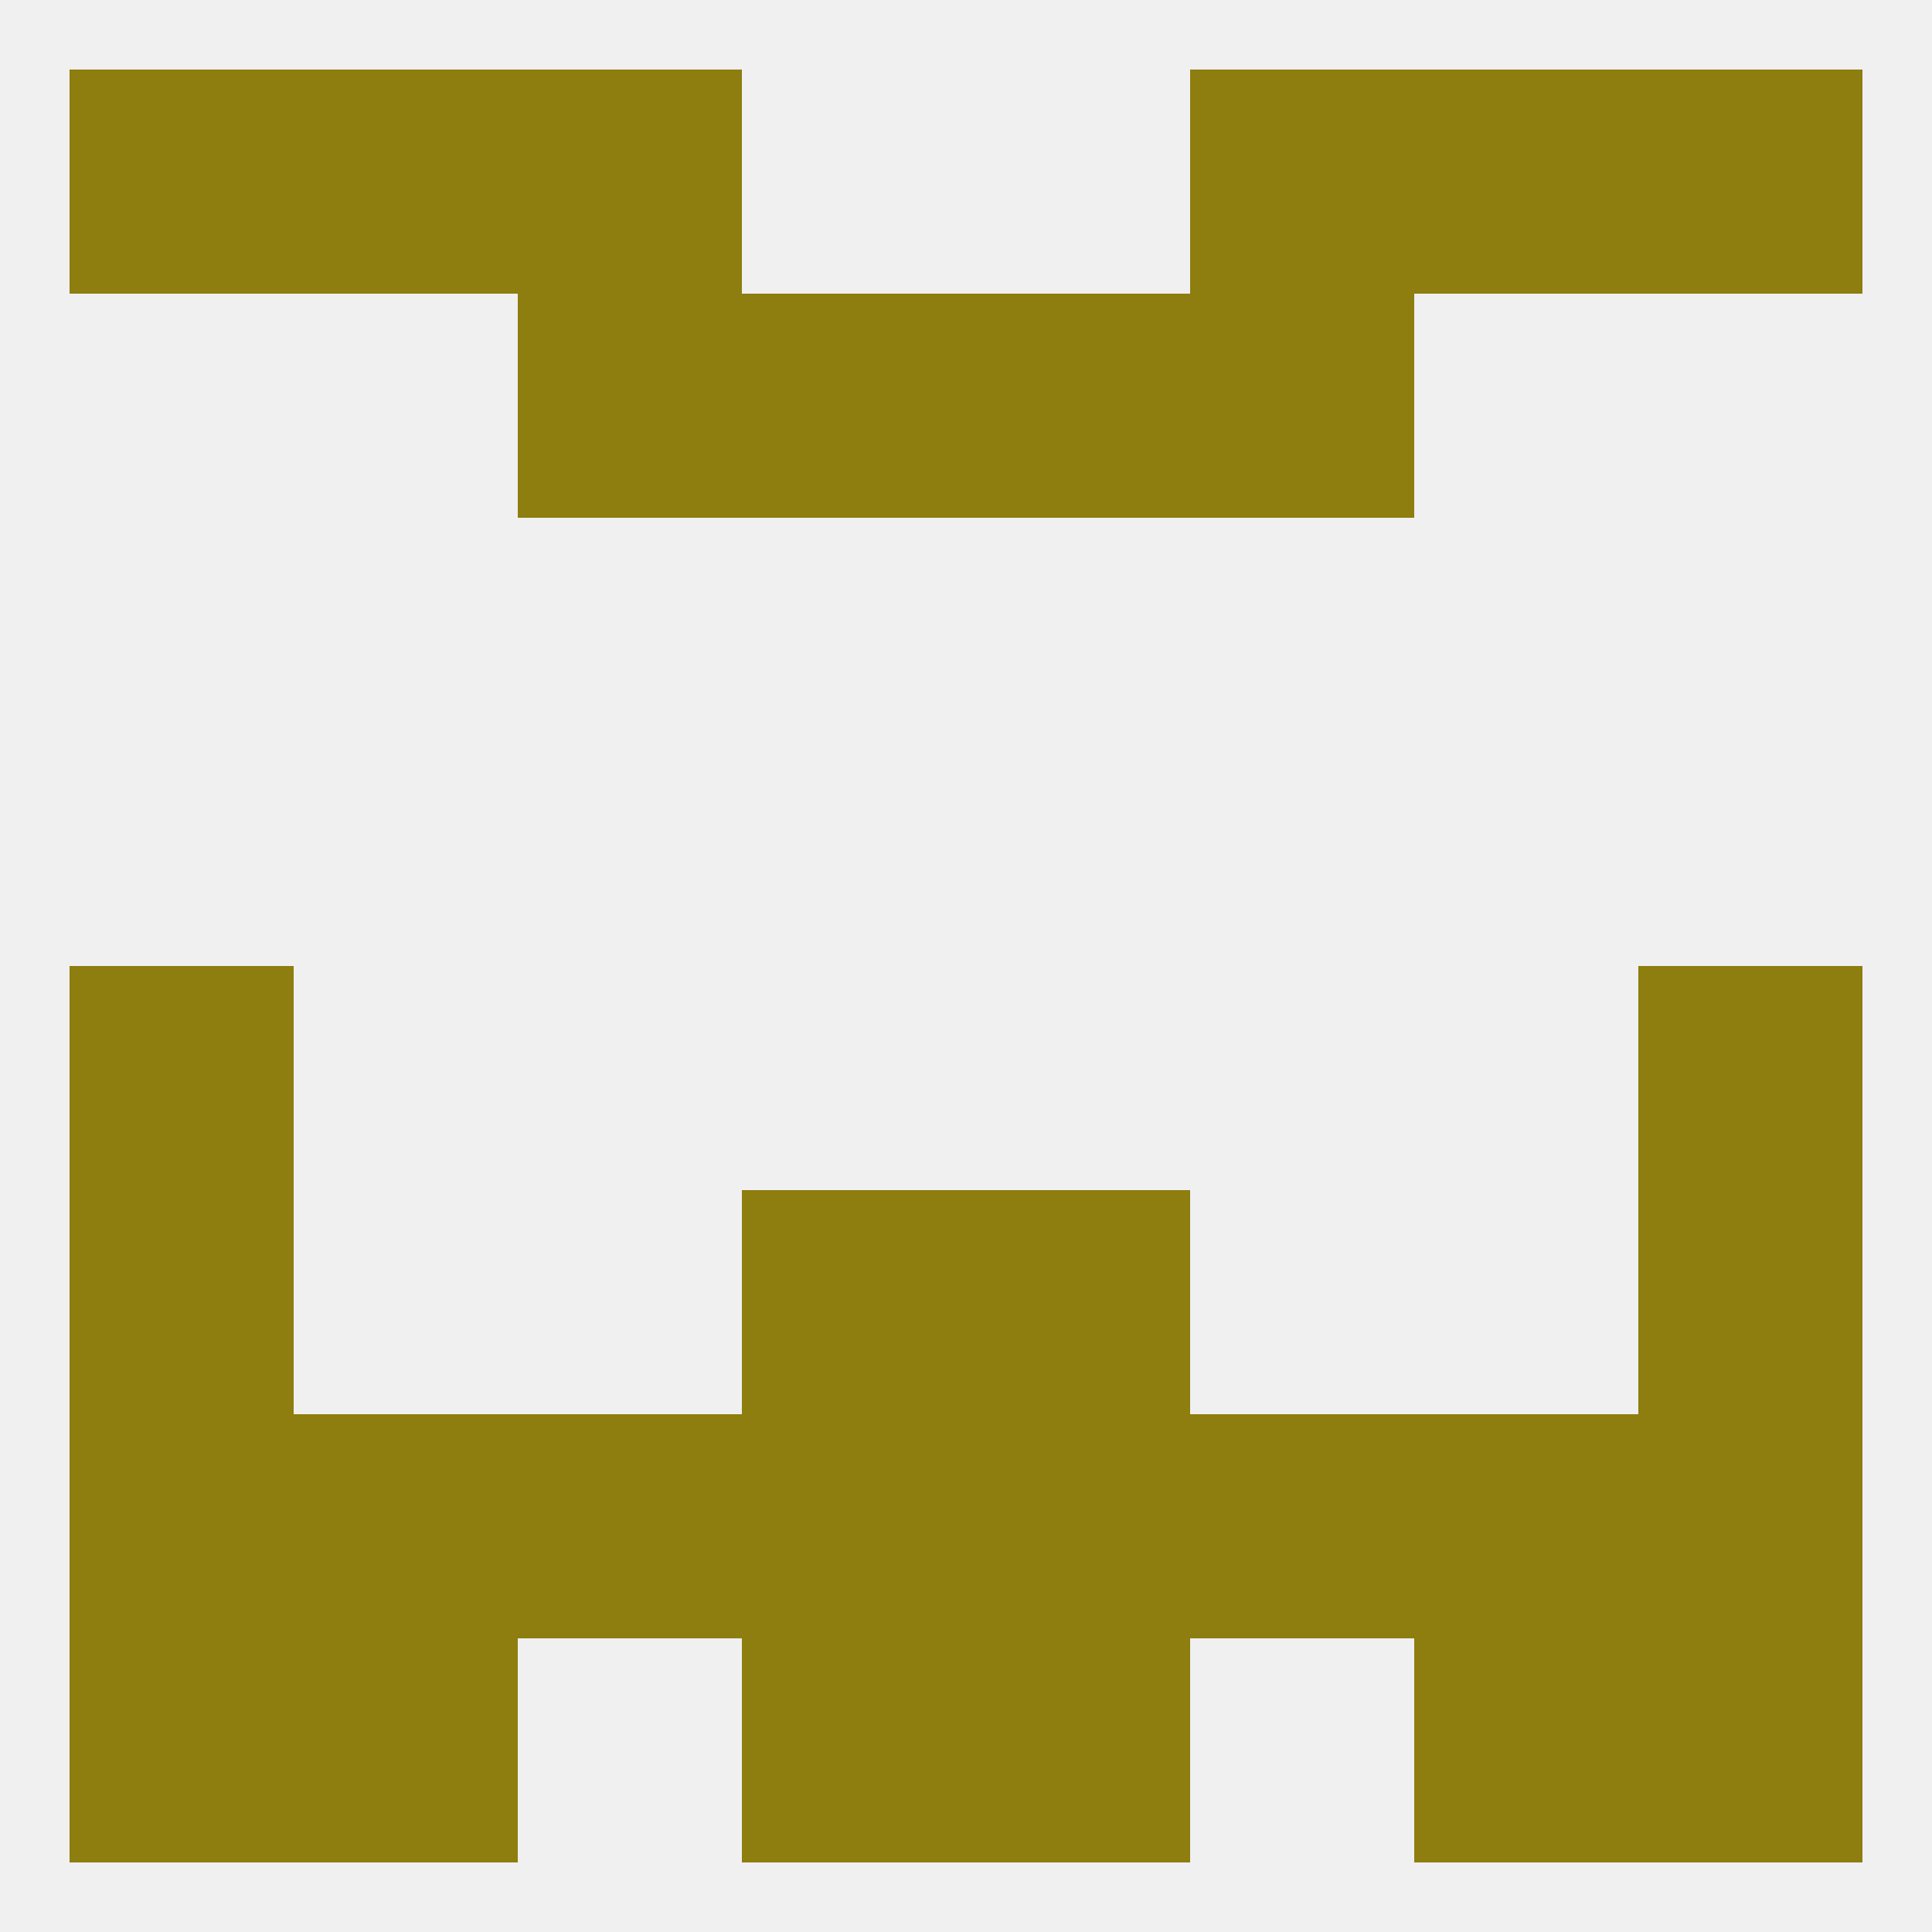
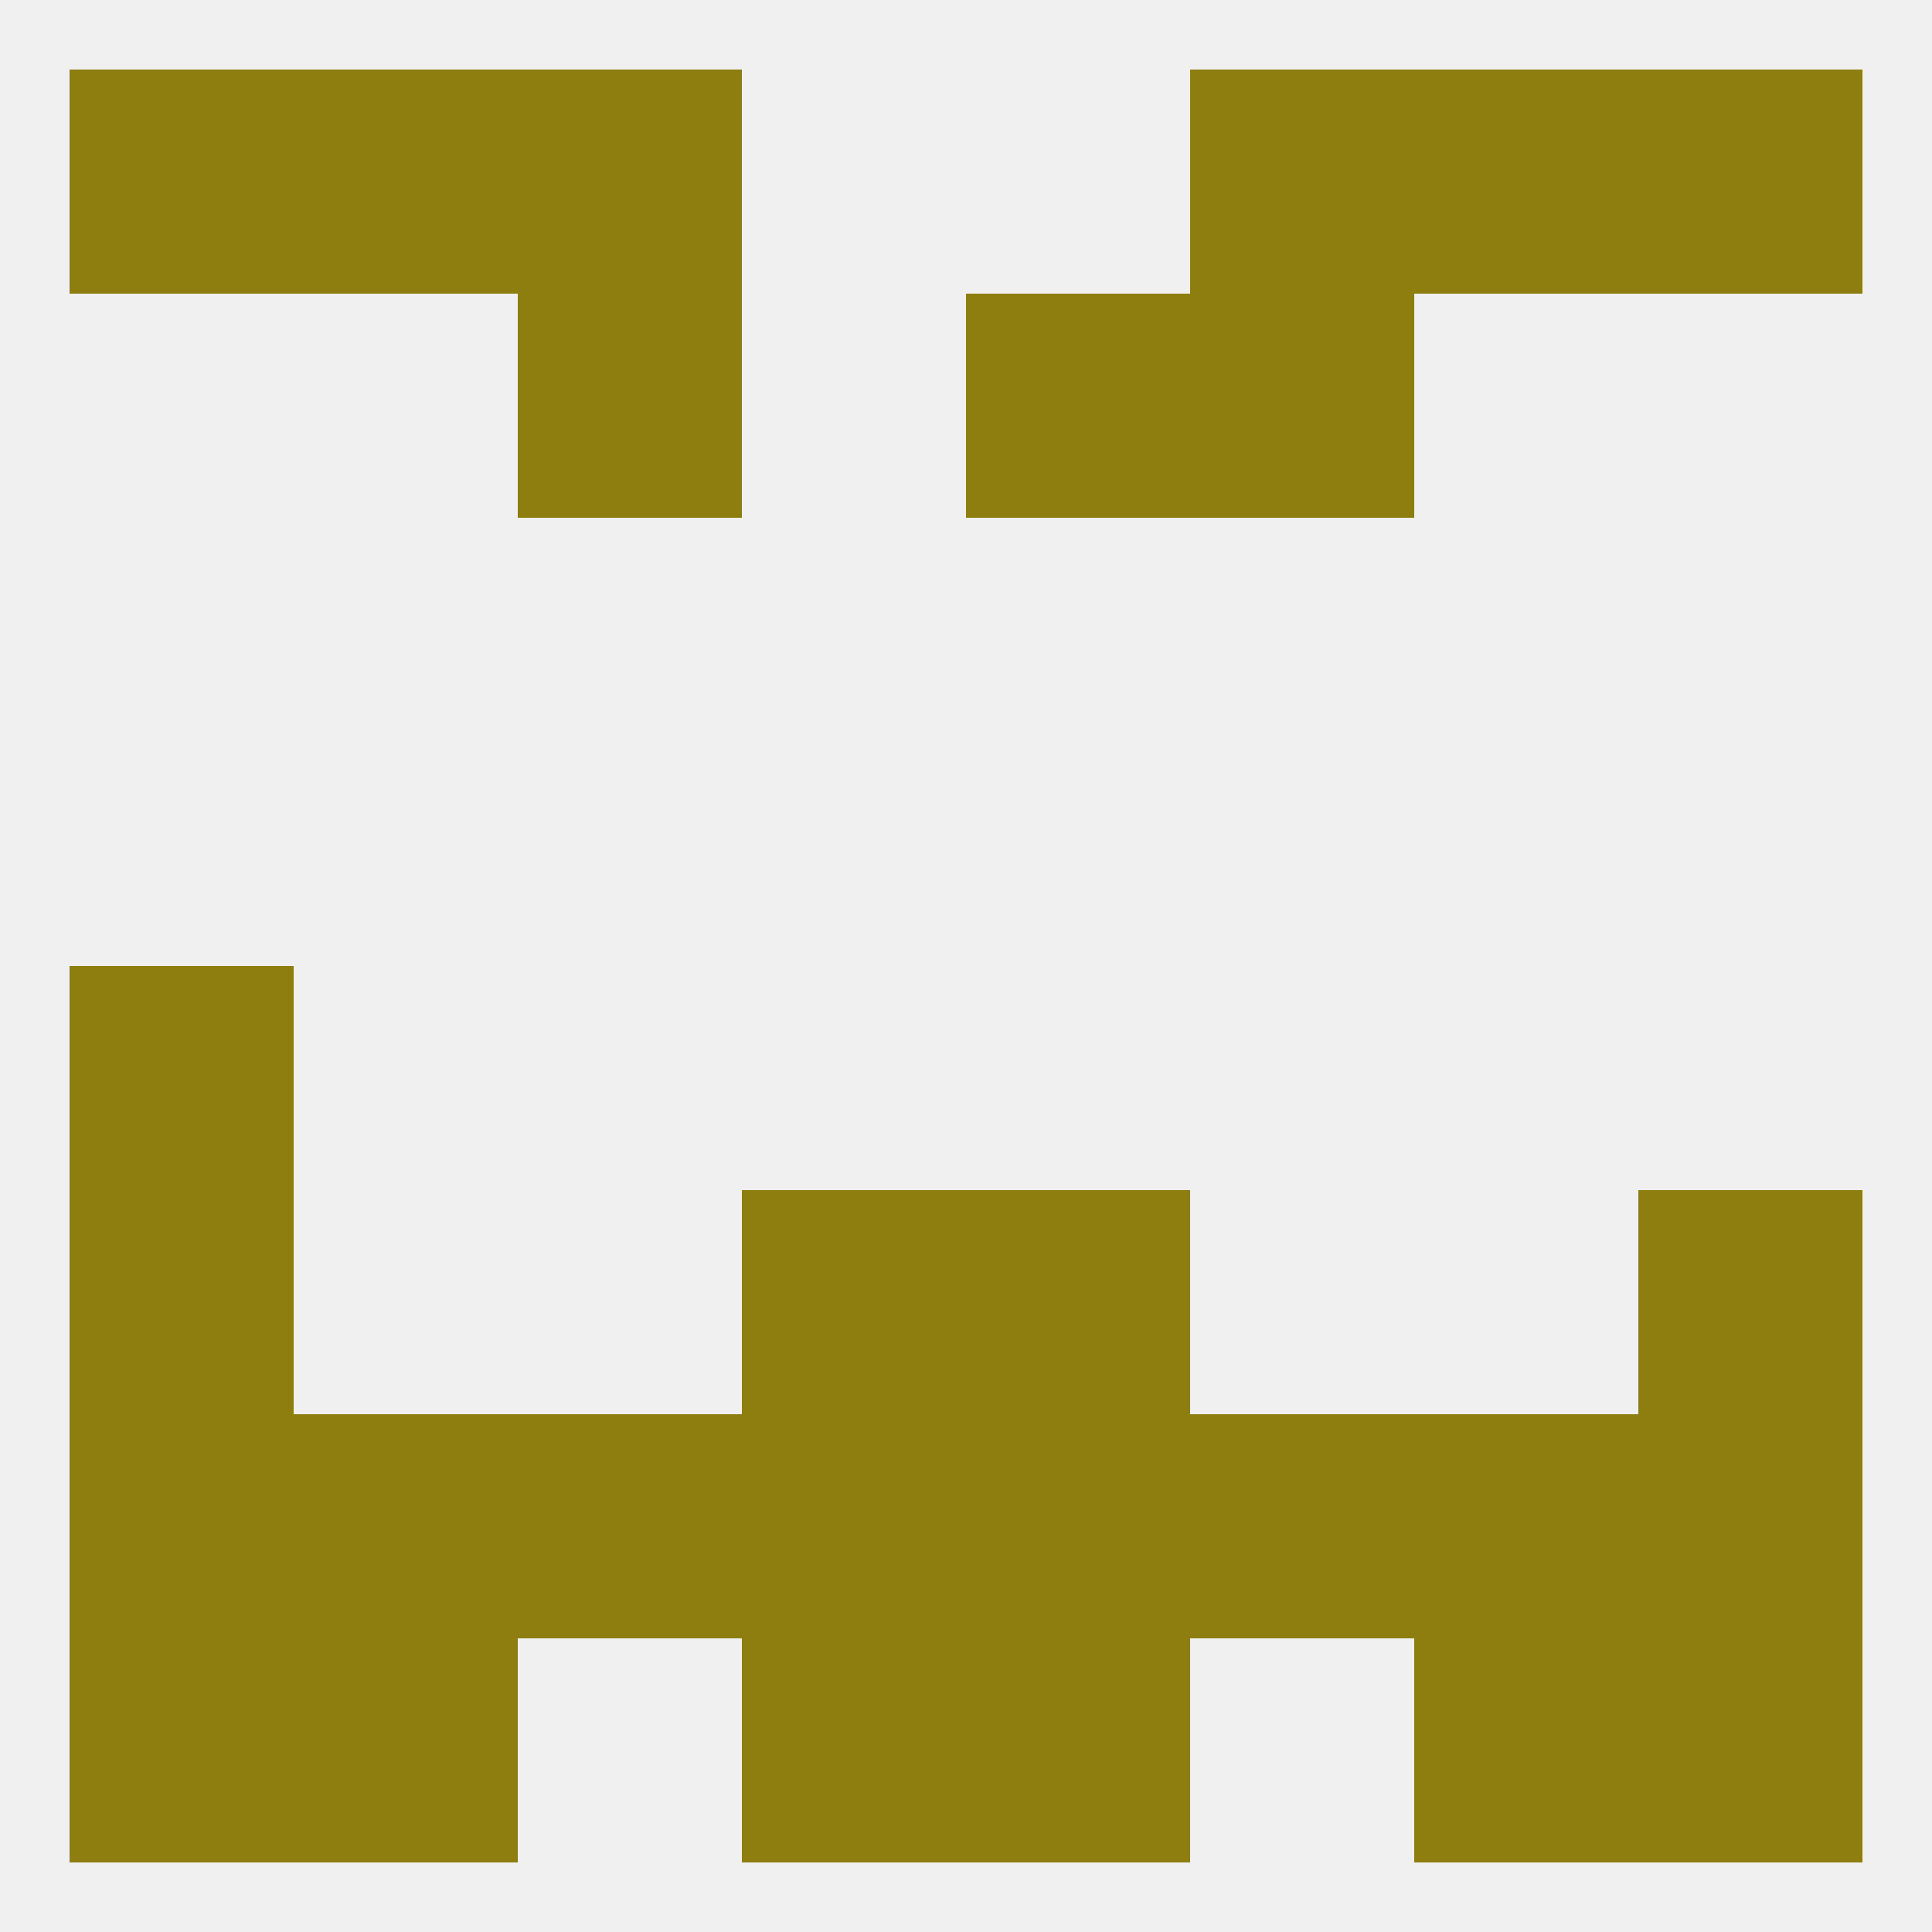
<svg xmlns="http://www.w3.org/2000/svg" version="1.1" baseprofile="full" width="250" height="250" viewBox="0 0 250 250">
  <rect width="100%" height="100%" fill="rgba(240,240,240,255)" />
  <rect x="9" y="154" width="29" height="29" fill="rgba(142,125,15,255)" />
  <rect x="212" y="154" width="29" height="29" fill="rgba(142,125,15,255)" />
  <rect x="96" y="154" width="29" height="29" fill="rgba(142,125,15,255)" />
  <rect x="125" y="154" width="29" height="29" fill="rgba(142,125,15,255)" />
  <rect x="212" y="183" width="29" height="29" fill="rgba(142,125,15,255)" />
  <rect x="38" y="183" width="29" height="29" fill="rgba(142,125,15,255)" />
  <rect x="96" y="183" width="29" height="29" fill="rgba(142,125,15,255)" />
  <rect x="125" y="183" width="29" height="29" fill="rgba(142,125,15,255)" />
  <rect x="9" y="183" width="29" height="29" fill="rgba(142,125,15,255)" />
  <rect x="183" y="183" width="29" height="29" fill="rgba(142,125,15,255)" />
  <rect x="67" y="183" width="29" height="29" fill="rgba(142,125,15,255)" />
  <rect x="154" y="183" width="29" height="29" fill="rgba(142,125,15,255)" />
  <rect x="96" y="212" width="29" height="29" fill="rgba(142,125,15,255)" />
  <rect x="125" y="212" width="29" height="29" fill="rgba(142,125,15,255)" />
  <rect x="9" y="212" width="29" height="29" fill="rgba(142,125,15,255)" />
  <rect x="212" y="212" width="29" height="29" fill="rgba(142,125,15,255)" />
  <rect x="38" y="212" width="29" height="29" fill="rgba(142,125,15,255)" />
  <rect x="183" y="212" width="29" height="29" fill="rgba(142,125,15,255)" />
  <rect x="9" y="9" width="29" height="29" fill="rgba(142,125,15,255)" />
  <rect x="212" y="9" width="29" height="29" fill="rgba(142,125,15,255)" />
  <rect x="67" y="9" width="29" height="29" fill="rgba(142,125,15,255)" />
  <rect x="154" y="9" width="29" height="29" fill="rgba(142,125,15,255)" />
  <rect x="38" y="9" width="29" height="29" fill="rgba(142,125,15,255)" />
  <rect x="183" y="9" width="29" height="29" fill="rgba(142,125,15,255)" />
-   <rect x="96" y="38" width="29" height="29" fill="rgba(142,125,15,255)" />
  <rect x="125" y="38" width="29" height="29" fill="rgba(142,125,15,255)" />
  <rect x="67" y="38" width="29" height="29" fill="rgba(142,125,15,255)" />
  <rect x="154" y="38" width="29" height="29" fill="rgba(142,125,15,255)" />
-   <rect x="212" y="125" width="29" height="29" fill="rgba(142,125,15,255)" />
  <rect x="9" y="125" width="29" height="29" fill="rgba(142,125,15,255)" />
</svg>